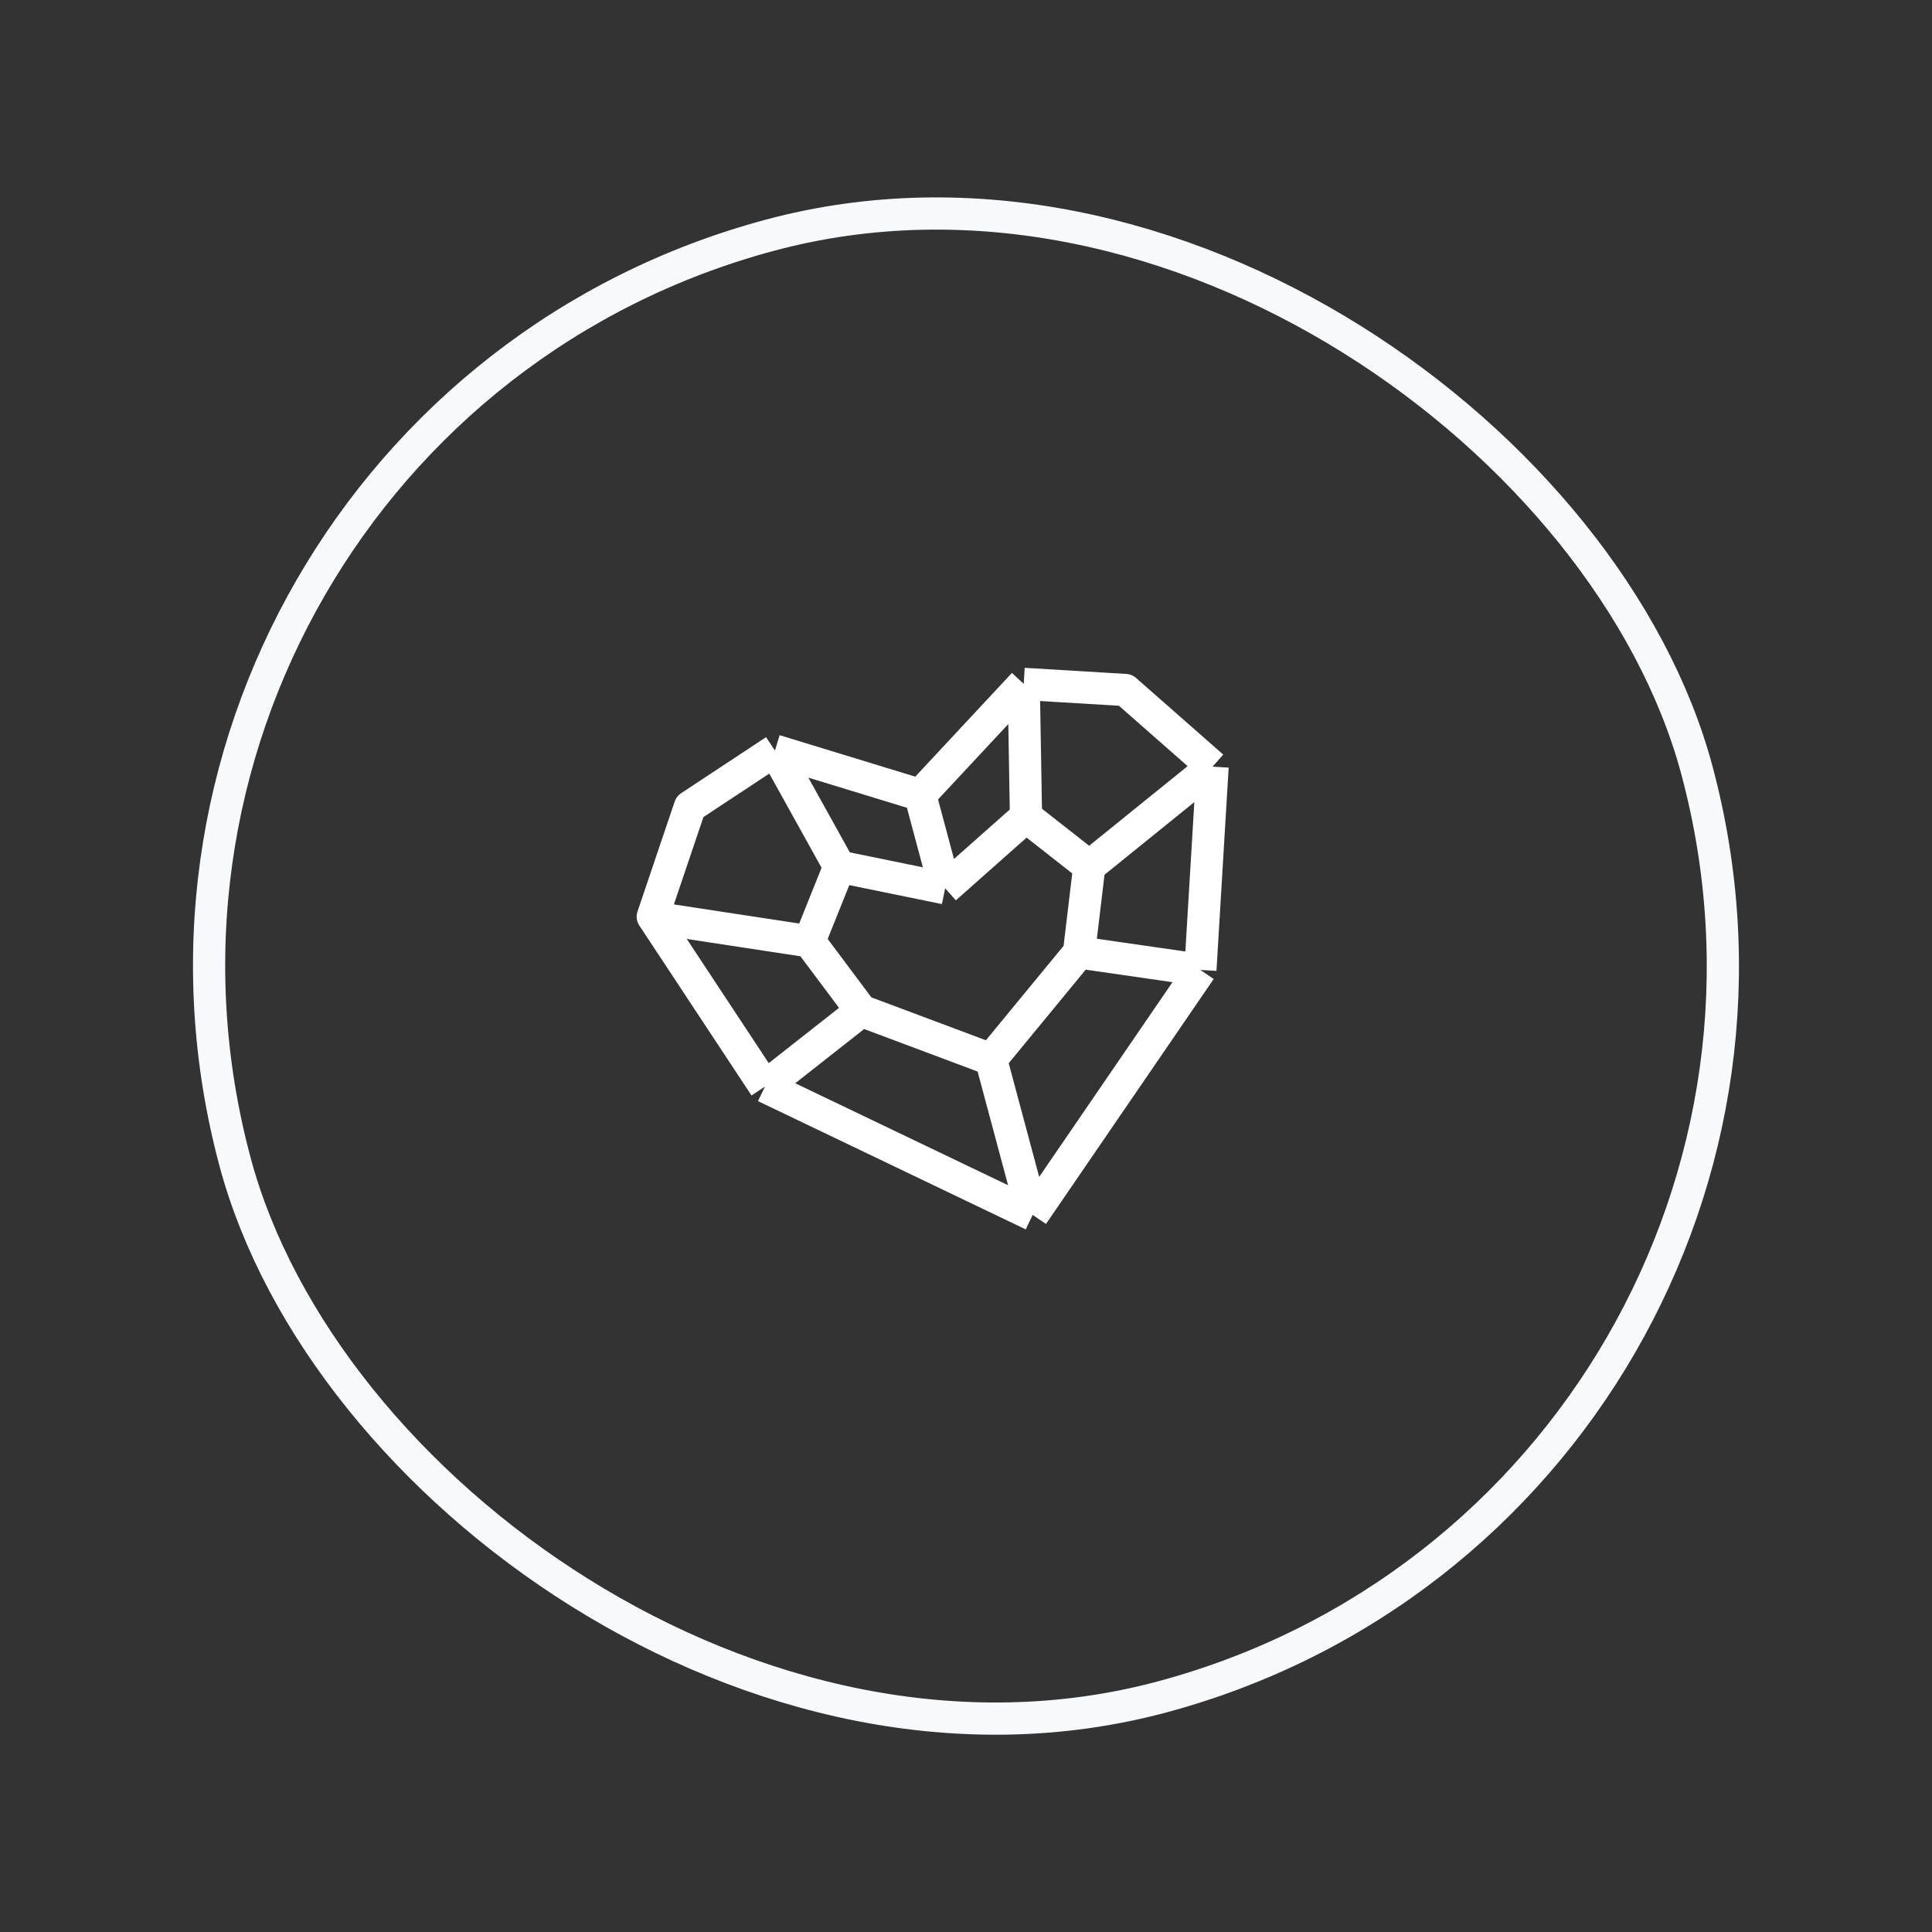
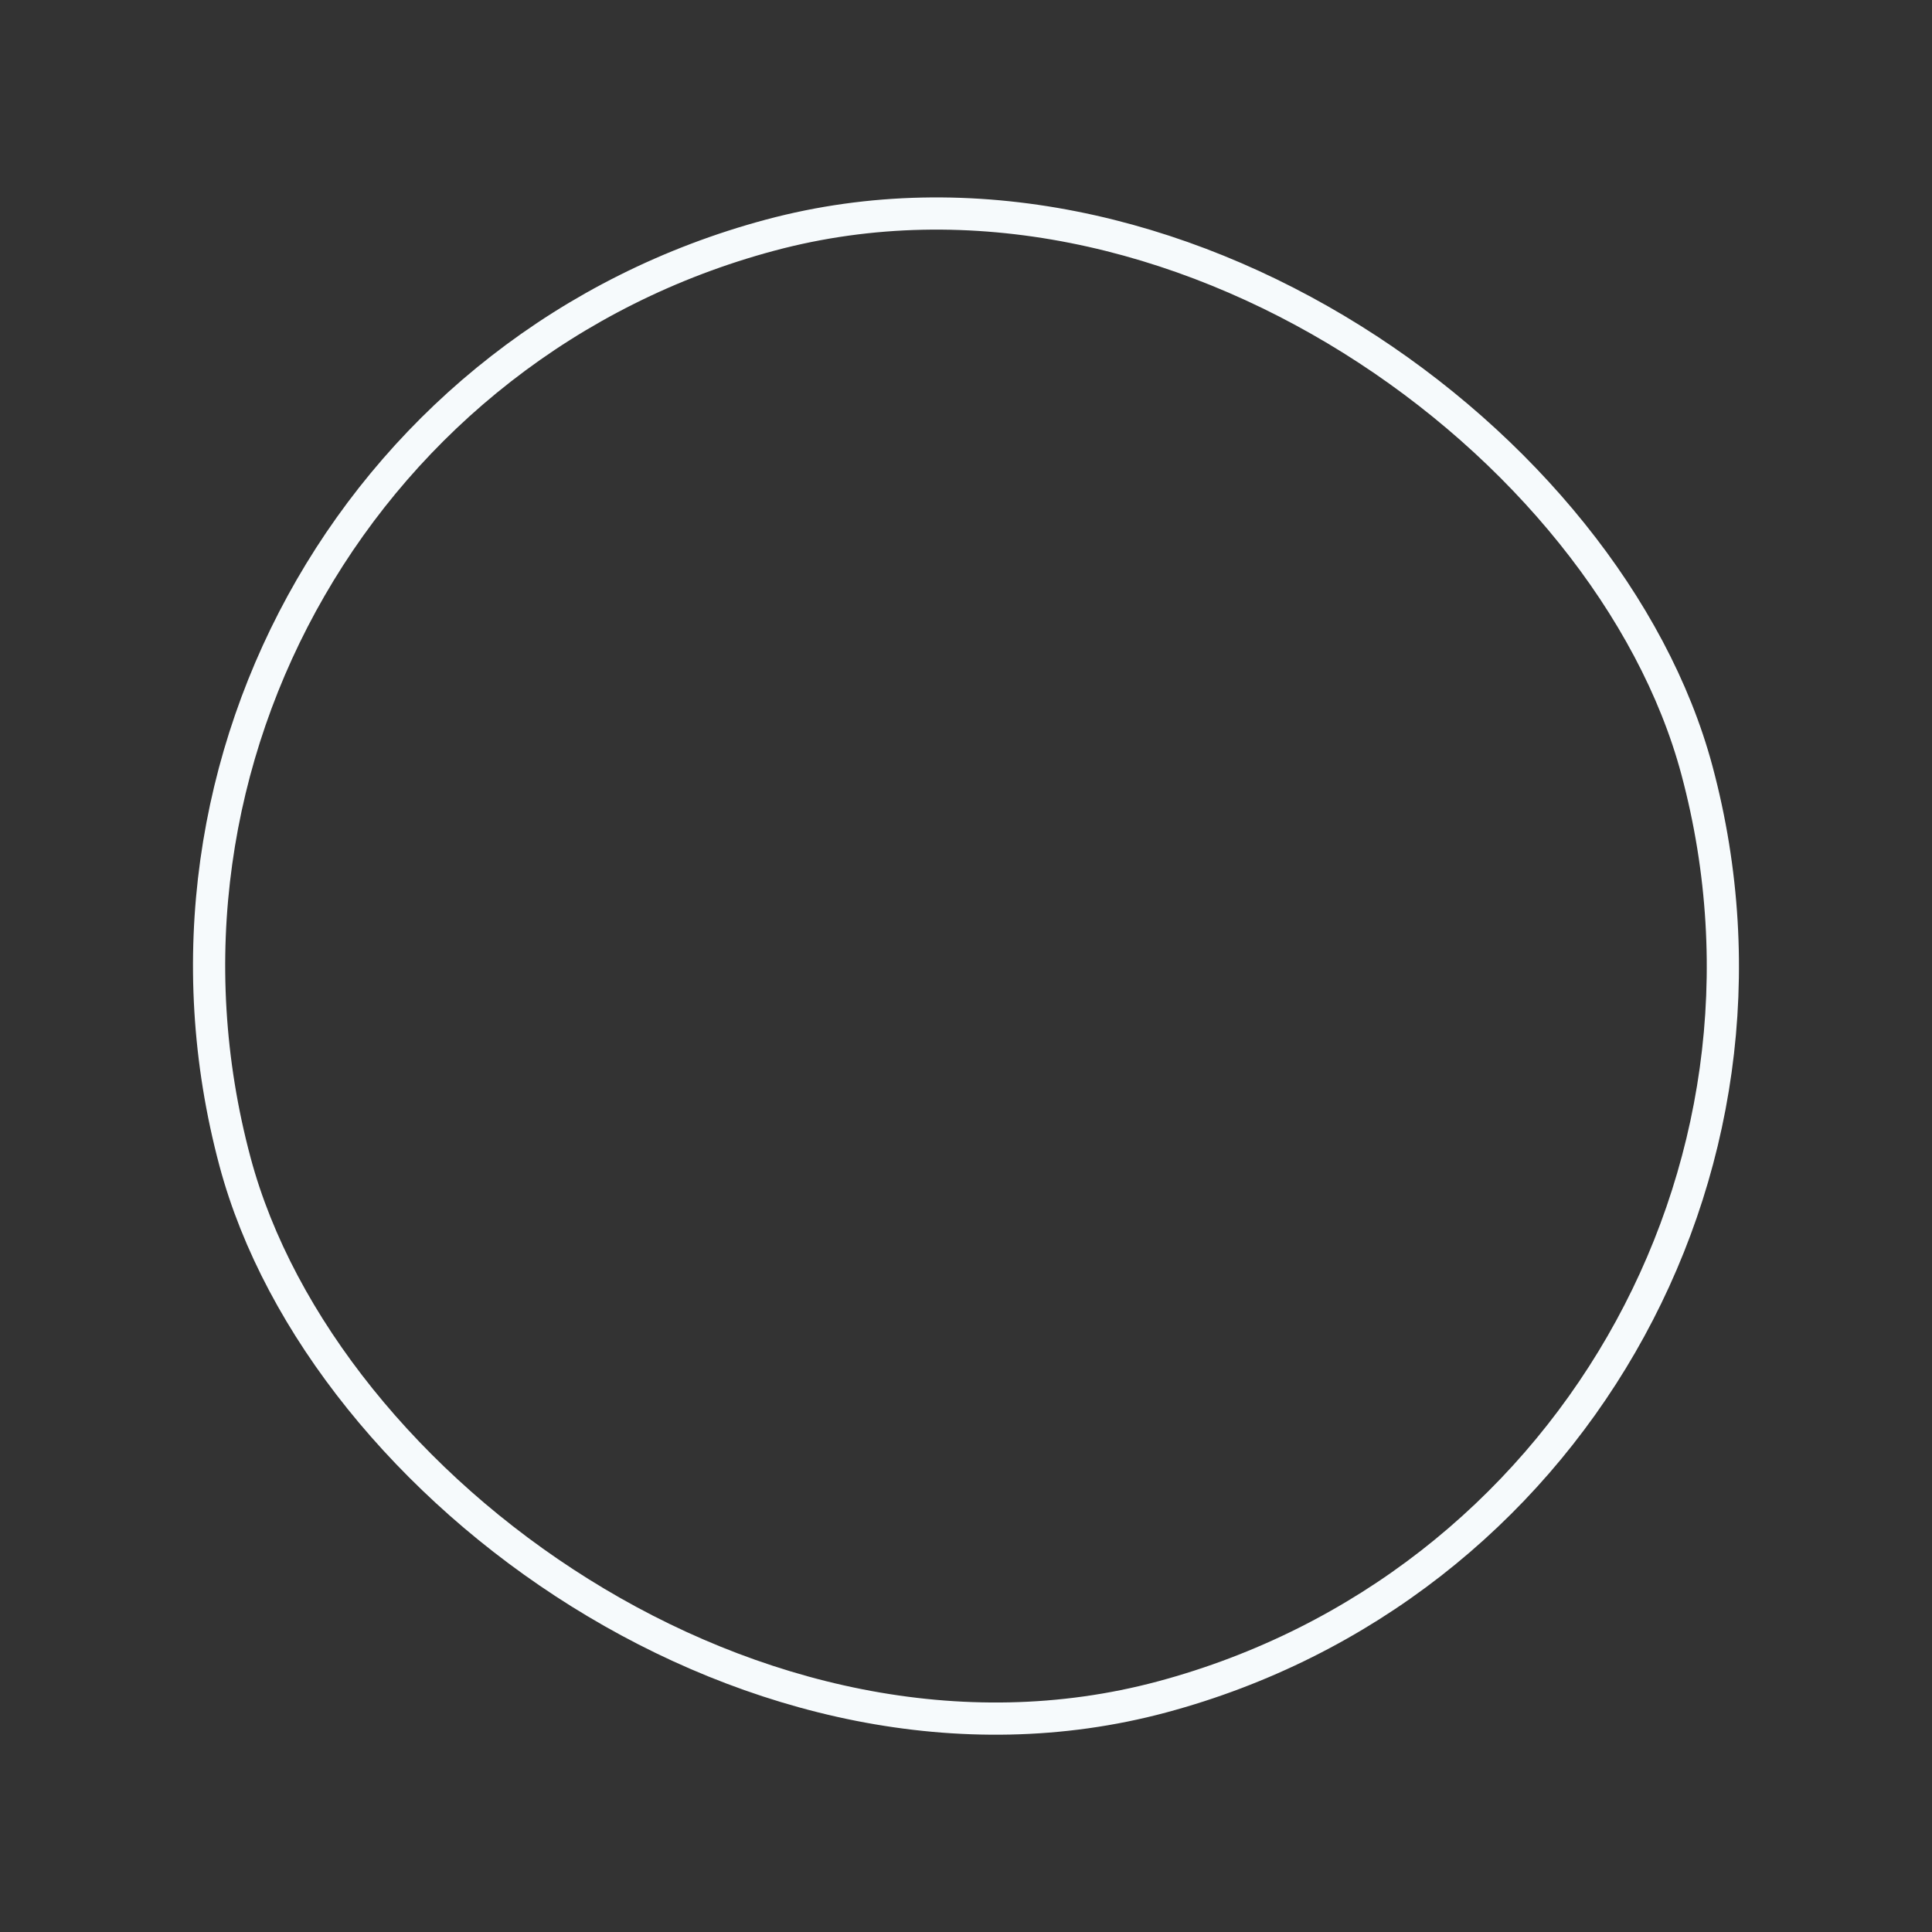
<svg xmlns="http://www.w3.org/2000/svg" width="60" height="60" viewBox="0 0 60 60" fill="none">
  <rect x="0" y="0" width="60" height="60" fill="#333333" stroke="none" />
  <rect x="1.218" y="13.385" width="47" height="47" rx="23.5" transform="rotate(-15 1.218 13.385)" stroke="#F6FAFC" />
-   <path d="M26.067 26.915L29.353 27.587M26.067 26.915L25.136 29.235M26.067 26.915L24.066 23.31M29.353 27.587L31.863 25.362M29.353 27.587L28.577 24.689M31.863 25.362L33.829 26.905M31.863 25.362L31.793 21.239M33.829 26.905L33.51 29.579M33.829 26.905L37.658 23.809M33.51 29.579L30.777 32.9M33.51 29.579L37.279 30.122M30.777 32.9L26.749 31.391M30.777 32.9L32.071 37.729M26.749 31.391L25.136 29.235M26.749 31.391L23.756 33.745M25.136 29.235L20.291 28.496M24.066 23.31L21.427 25.052L20.272 28.468L20.291 28.496M24.066 23.31L28.577 24.689M23.756 33.745L32.071 37.729M23.756 33.745L20.291 28.496M32.071 37.729L37.279 30.122M37.279 30.122L37.658 23.809M37.658 23.809L34.95 21.429L31.793 21.239M31.793 21.239L28.577 24.689" stroke="white" stroke-linejoin="round" />
</svg>